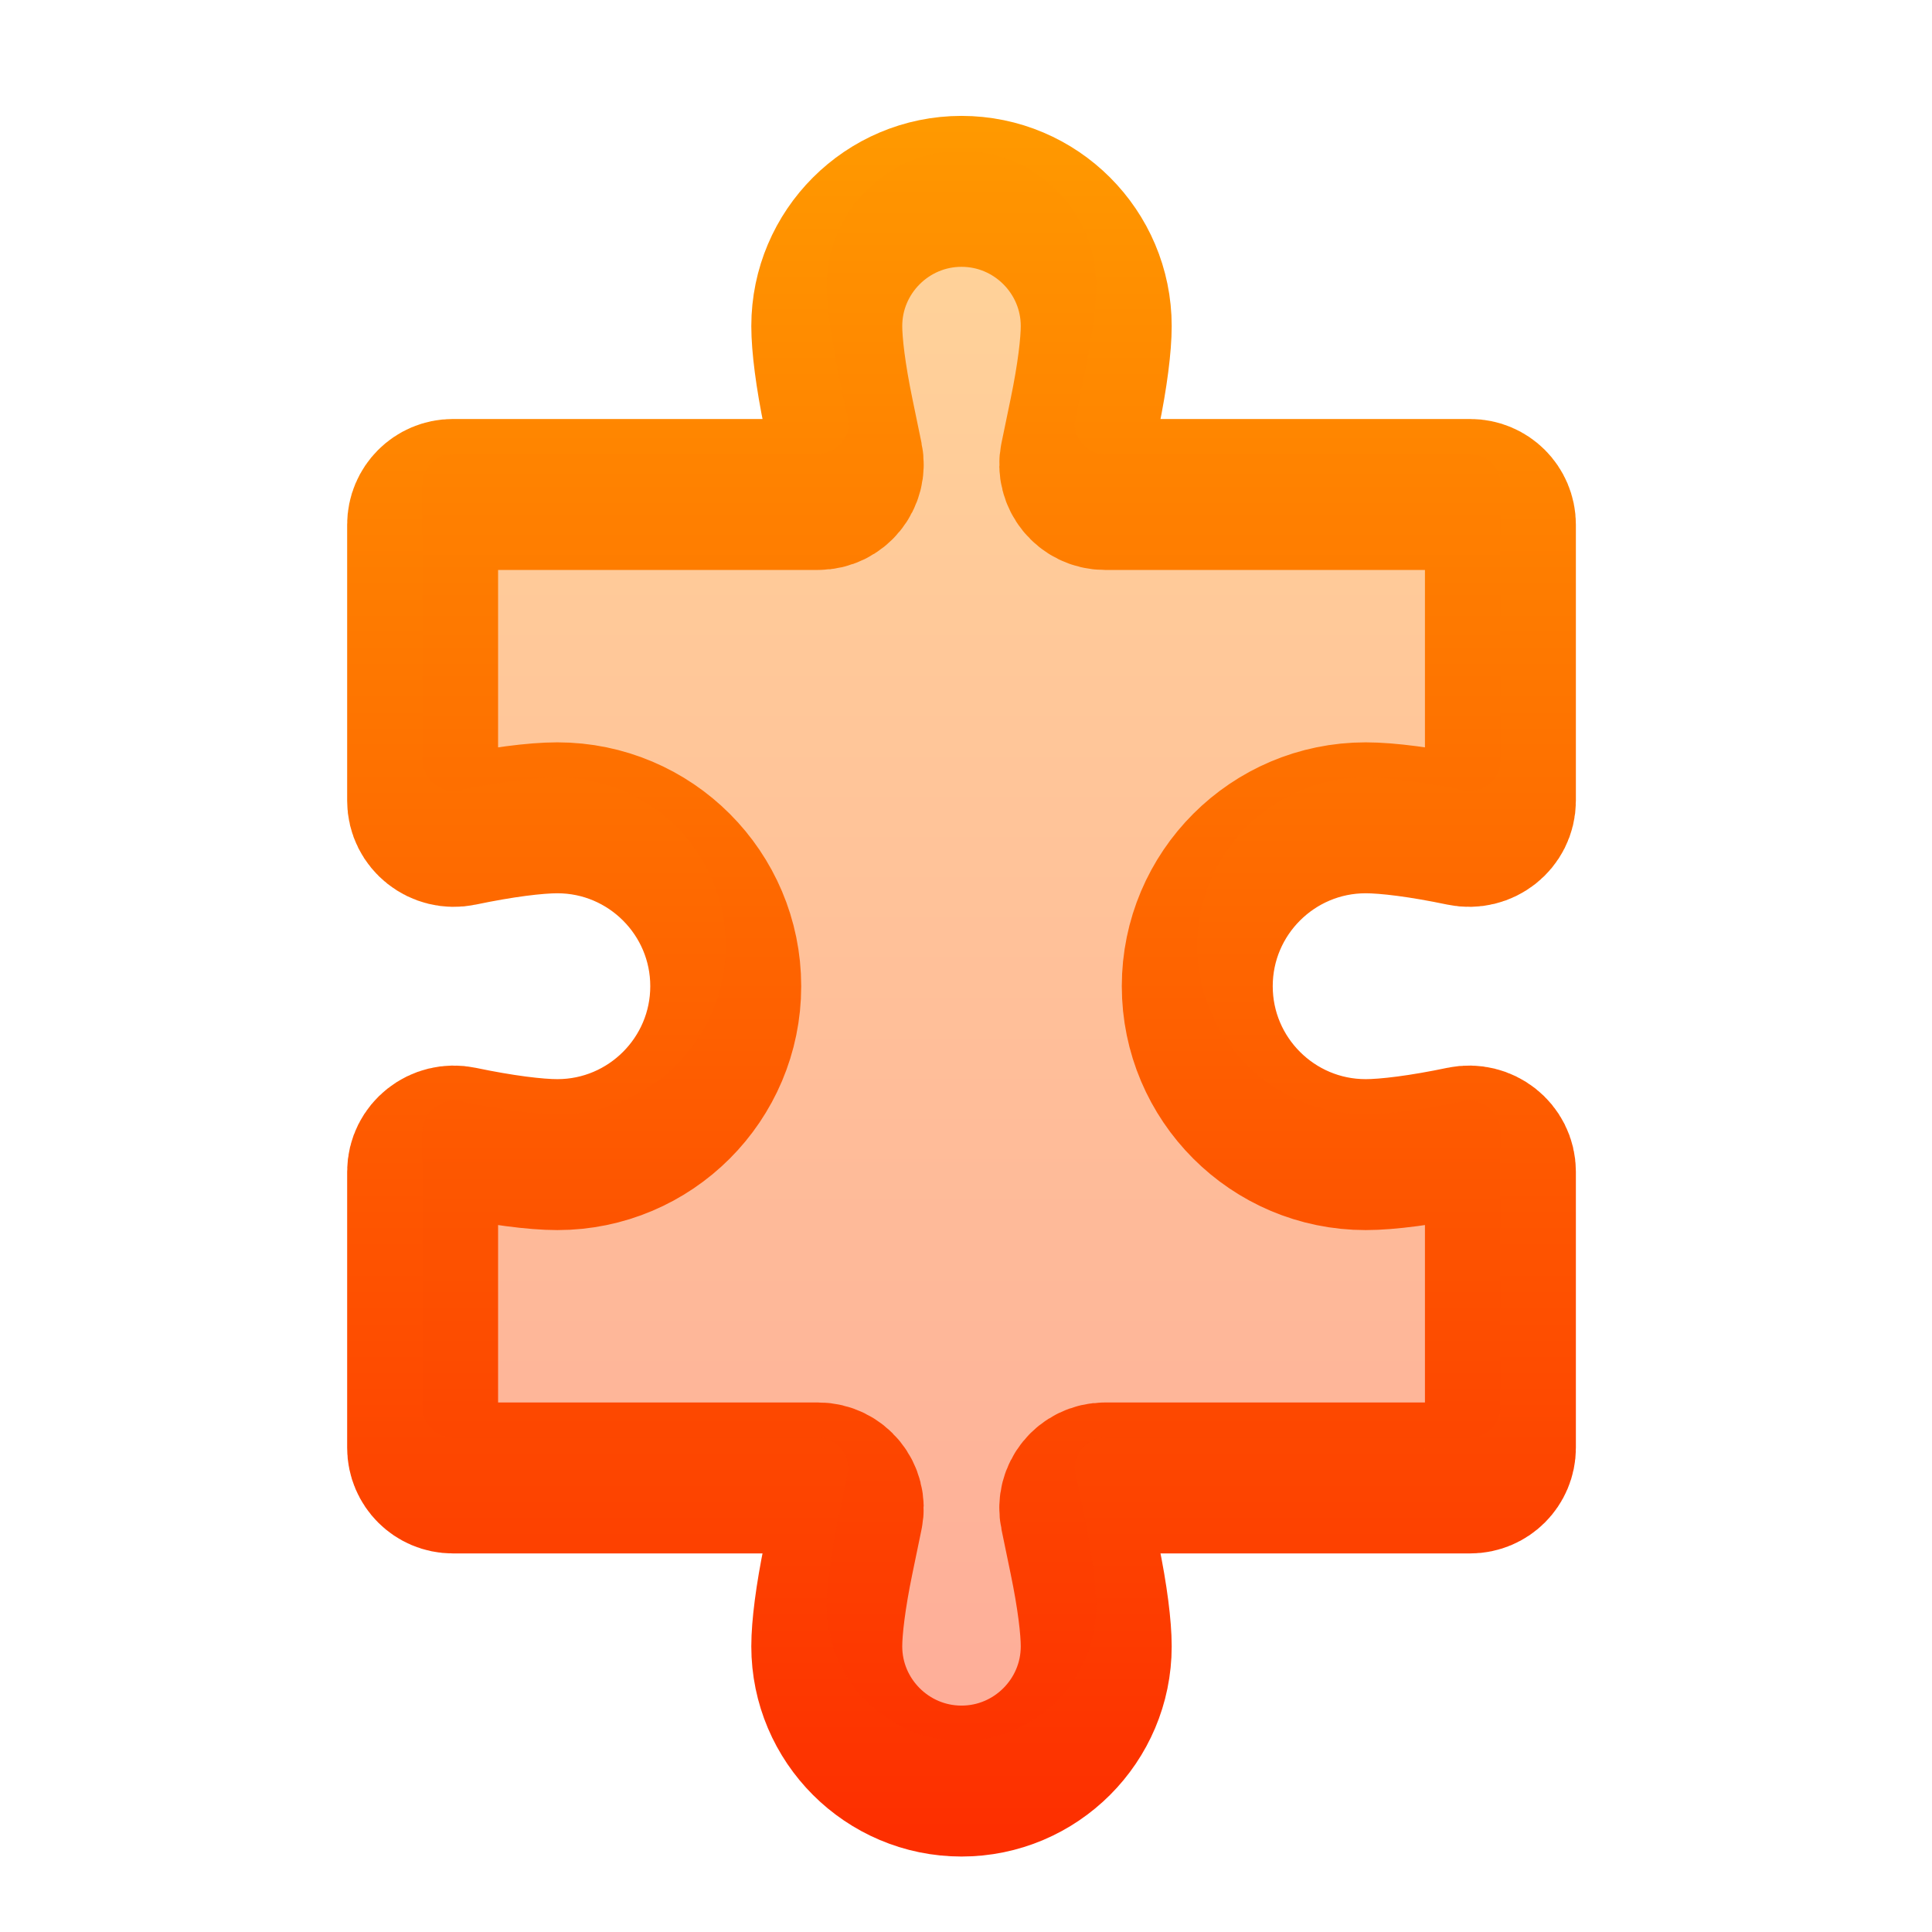
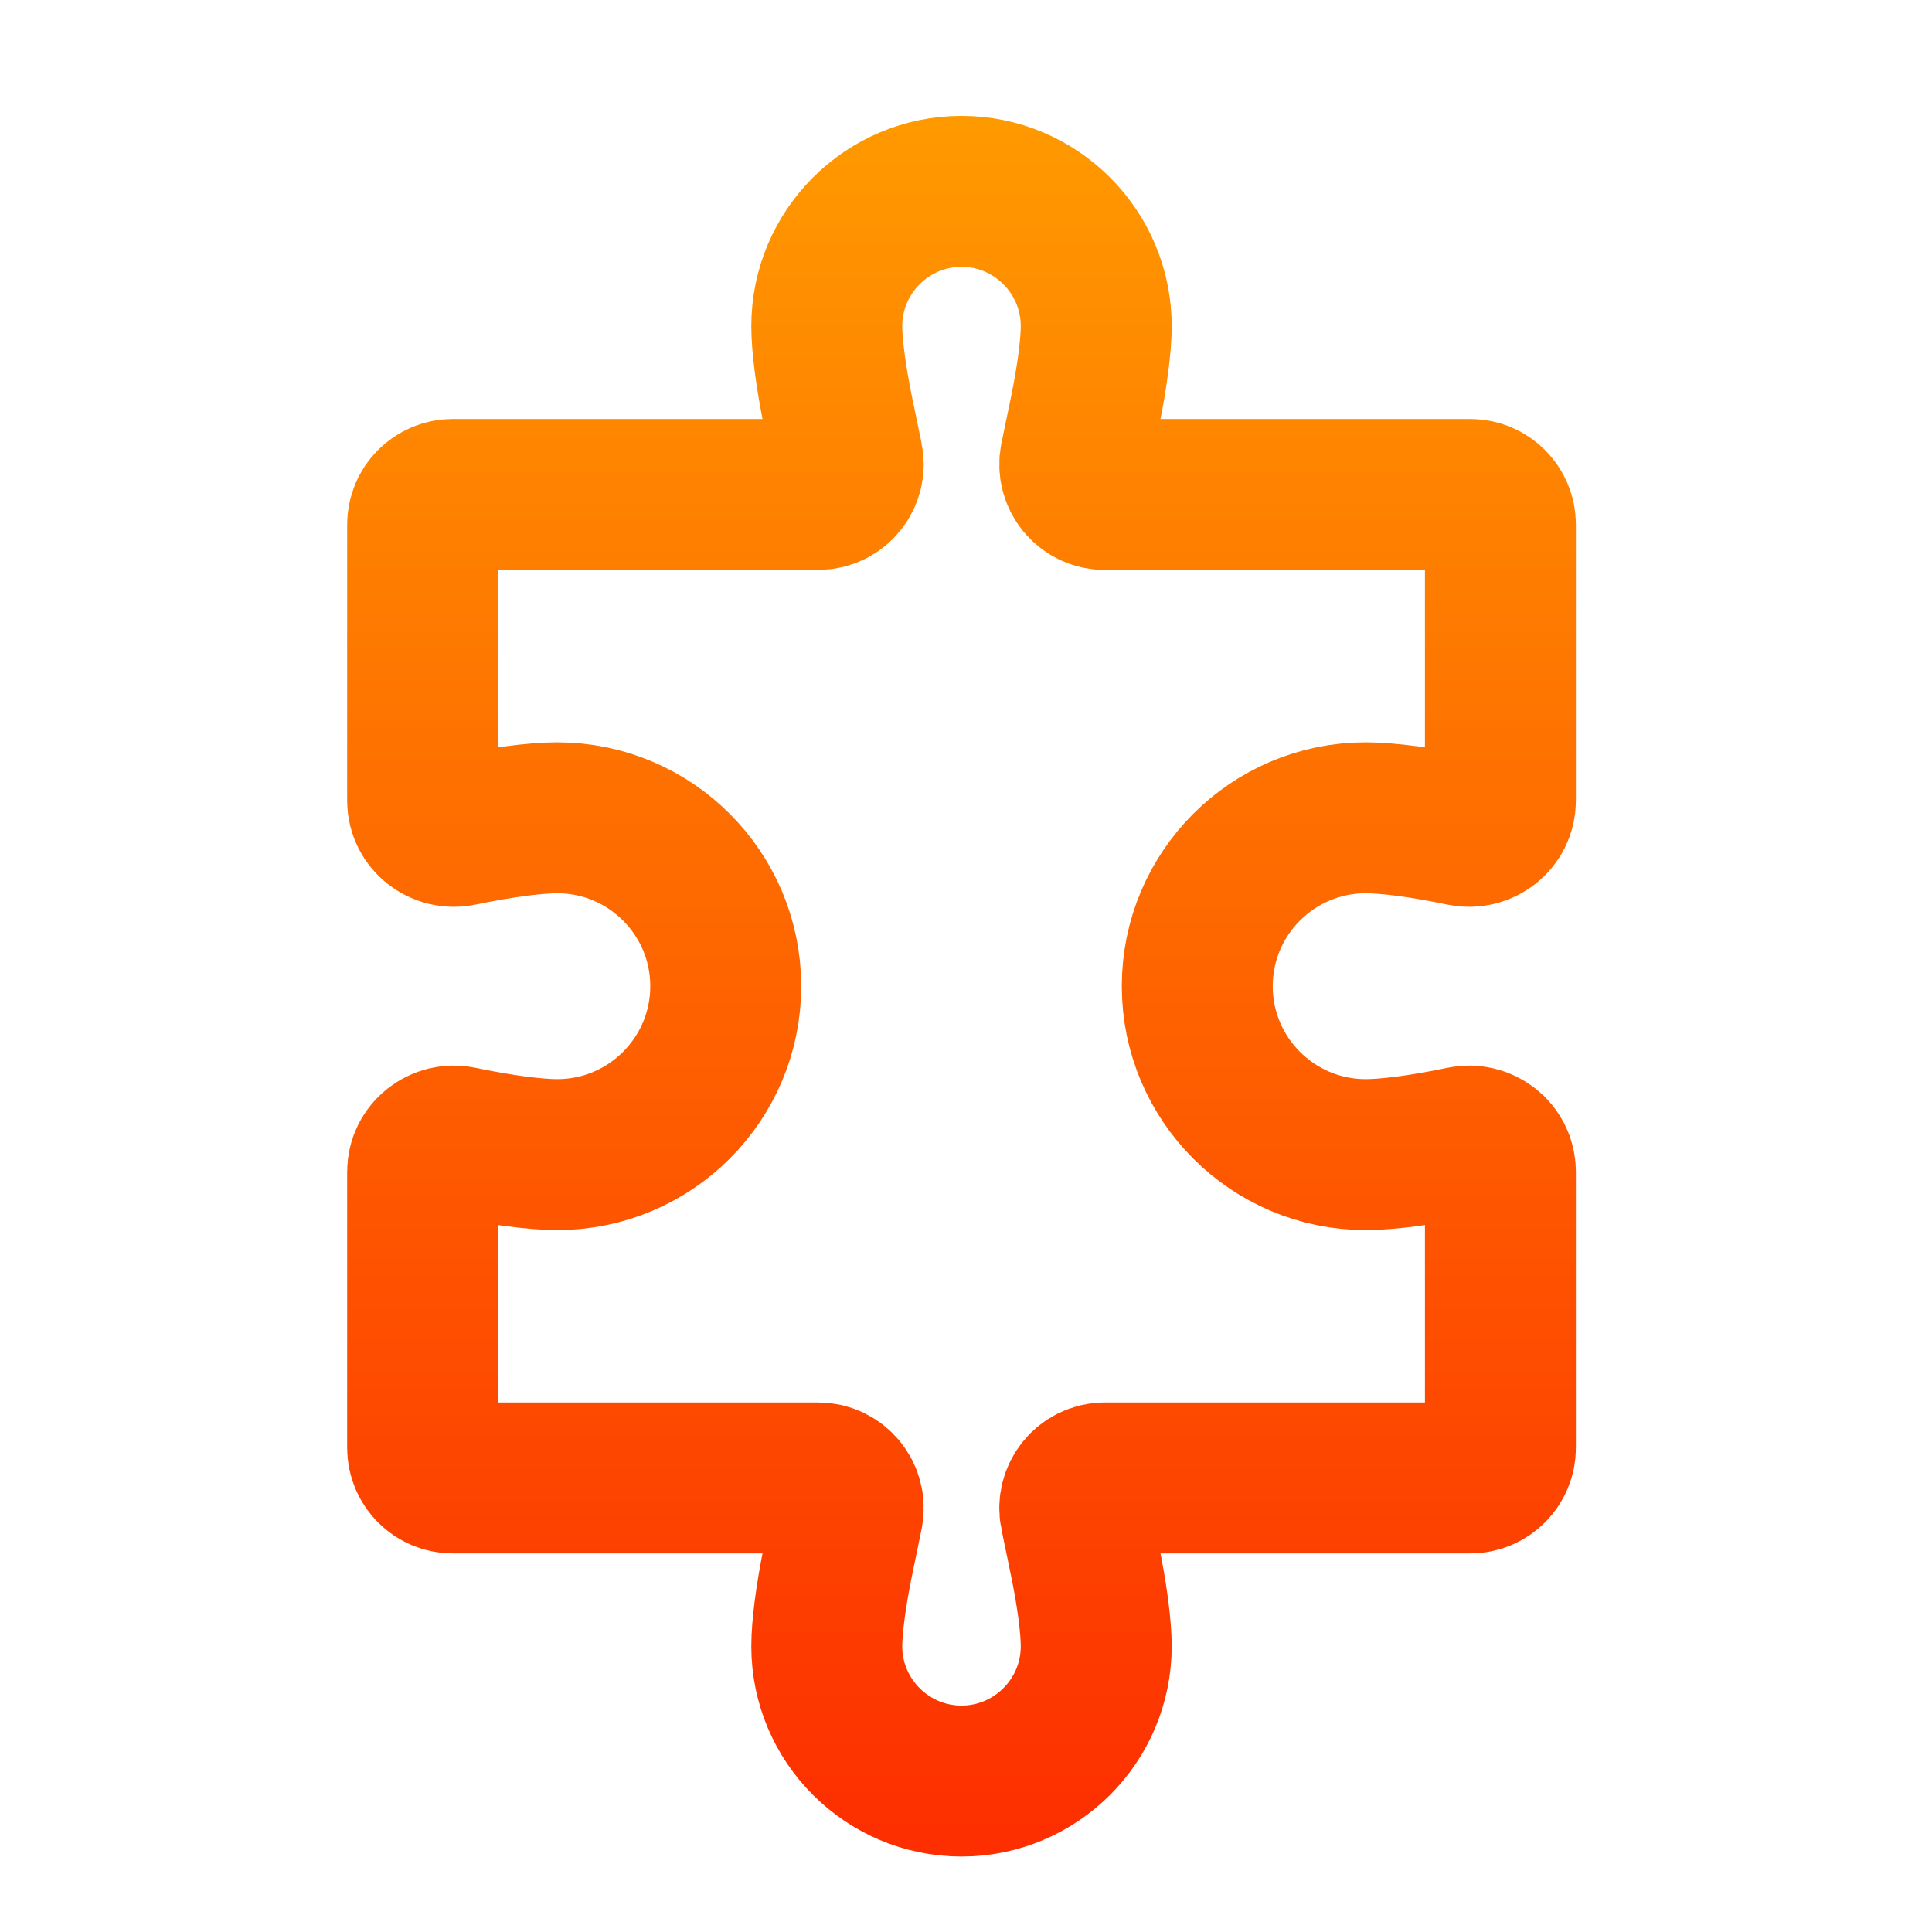
<svg xmlns="http://www.w3.org/2000/svg" width="64" height="64" viewBox="0 0 64 64" fill="none">
  <path d="M27.772 51.642L28.078 50.161C28.207 49.541 27.733 48.959 27.099 48.959H25.587H15C14.448 48.959 14 48.511 14 47.959V38.815C14 38.163 14.614 37.687 15.251 37.821C16.586 38.101 17.738 38.248 18.463 38.248C21.54 38.248 24.041 35.747 24.041 32.669C24.041 29.592 21.54 27.091 18.463 27.091C17.738 27.091 16.586 27.238 15.251 27.518C14.614 27.652 14 27.176 14 26.524V17.38C14 16.828 14.448 16.38 15 16.38H25.587H27.099C27.733 16.38 28.207 15.798 28.078 15.178L27.772 13.696C27.512 12.439 27.388 11.416 27.388 10.802C27.388 8.342 29.392 6.339 31.851 6.339C34.311 6.339 36.314 8.342 36.314 10.802C36.314 11.416 36.191 12.439 35.931 13.696L35.624 15.178C35.495 15.798 35.969 16.38 36.603 16.38H38.116H48.703C49.255 16.38 49.703 16.828 49.703 17.38V26.524C49.703 27.176 49.089 27.652 48.451 27.518C47.117 27.238 45.964 27.091 45.24 27.091C42.162 27.091 39.661 29.592 39.661 32.669C39.661 35.747 42.162 38.248 45.24 38.248C45.964 38.248 47.117 38.101 48.451 37.821C49.089 37.687 49.703 38.163 49.703 38.815V47.959C49.703 48.511 49.255 48.959 48.703 48.959H38.116H36.603C35.969 48.959 35.496 49.541 35.624 50.161L35.93 51.642C36.191 52.9 36.314 53.923 36.314 54.537C36.314 56.997 34.311 59 31.851 59C29.392 59 27.388 56.997 27.388 54.537C27.388 53.923 27.512 52.9 27.772 51.642Z" stroke="url(#paint0_linear_54_1147)" stroke-width="5" />
-   <path opacity="0.4" d="M27.772 50.304L28.078 48.822C28.207 48.202 27.733 47.62 27.099 47.62H25.587H15C14.448 47.62 14 47.172 14 46.62V37.476C14 36.824 14.614 36.348 15.251 36.482C16.586 36.762 17.738 36.909 18.463 36.909C21.54 36.909 24.041 34.408 24.041 31.331C24.041 28.253 21.54 25.752 18.463 25.752C17.738 25.752 16.586 25.899 15.251 26.18C14.614 26.314 14 25.837 14 25.185V16.041C14 15.489 14.448 15.041 15 15.041H25.587H27.099C27.733 15.041 28.207 14.459 28.078 13.839L27.772 12.358C27.512 11.1 27.388 10.077 27.388 9.463C27.388 7.003 29.392 5 31.851 5C34.311 5 36.314 7.003 36.314 9.463C36.314 10.077 36.191 11.1 35.931 12.358L35.624 13.839C35.495 14.459 35.969 15.041 36.603 15.041H38.116H48.703C49.255 15.041 49.703 15.489 49.703 16.041V25.185C49.703 25.837 49.089 26.314 48.451 26.18C47.117 25.899 45.964 25.752 45.24 25.752C42.162 25.752 39.661 28.253 39.661 31.331C39.661 34.408 42.162 36.909 45.24 36.909C45.964 36.909 47.117 36.762 48.451 36.482C49.089 36.348 49.703 36.824 49.703 37.476V46.62C49.703 47.172 49.255 47.62 48.703 47.62H38.116H36.603C35.969 47.62 35.496 48.202 35.624 48.822L35.93 50.303C36.191 51.561 36.314 52.584 36.314 53.198C36.314 55.658 34.311 57.661 31.851 57.661C29.392 57.661 27.388 55.658 27.388 53.198C27.388 52.584 27.512 51.561 27.772 50.304Z" fill="url(#paint1_linear_54_1147)" />
  <defs>
    <linearGradient id="paint0_linear_54_1147" x1="31.851" y1="61.231" x2="31.851" y2="4.107" gradientUnits="userSpaceOnUse">
      <stop stop-color="#FD2E00" />
      <stop offset="1" stop-color="#FF9900" />
    </linearGradient>
    <linearGradient id="paint1_linear_54_1147" x1="31.851" y1="59.893" x2="31.851" y2="2.769" gradientUnits="userSpaceOnUse">
      <stop stop-color="#FD2E00" />
      <stop offset="1" stop-color="#FF9900" />
    </linearGradient>
  </defs>
</svg>